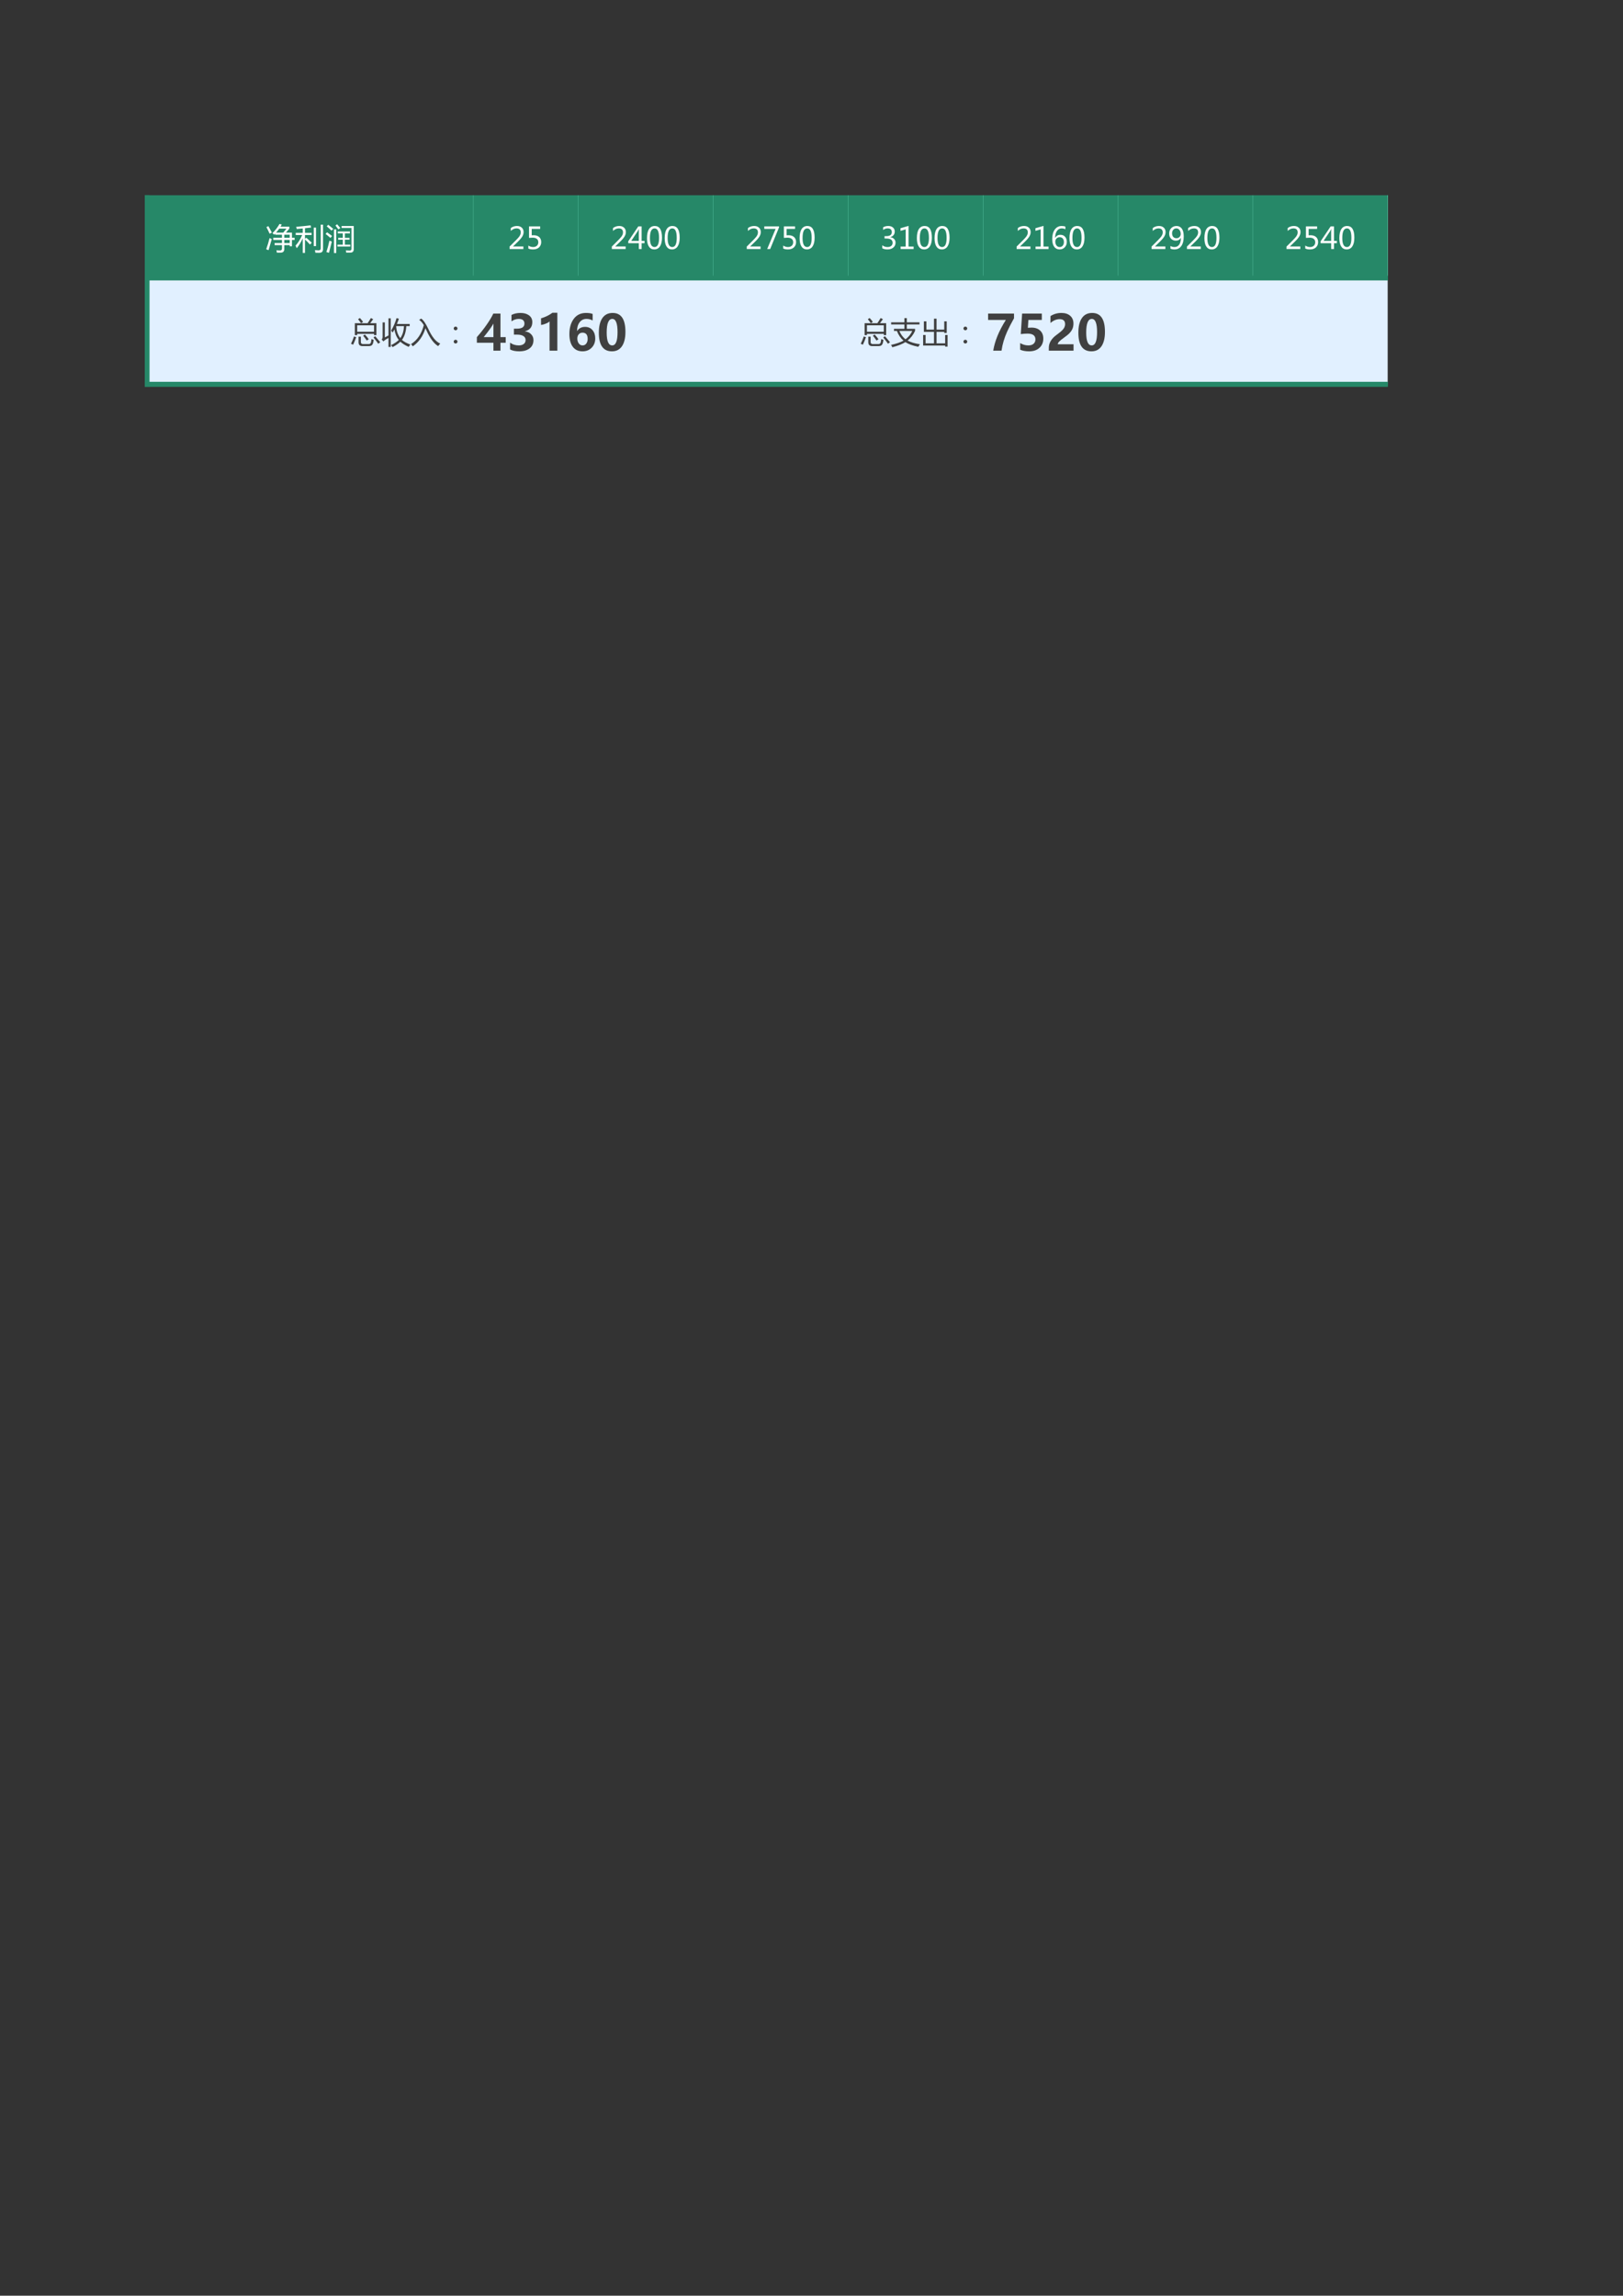
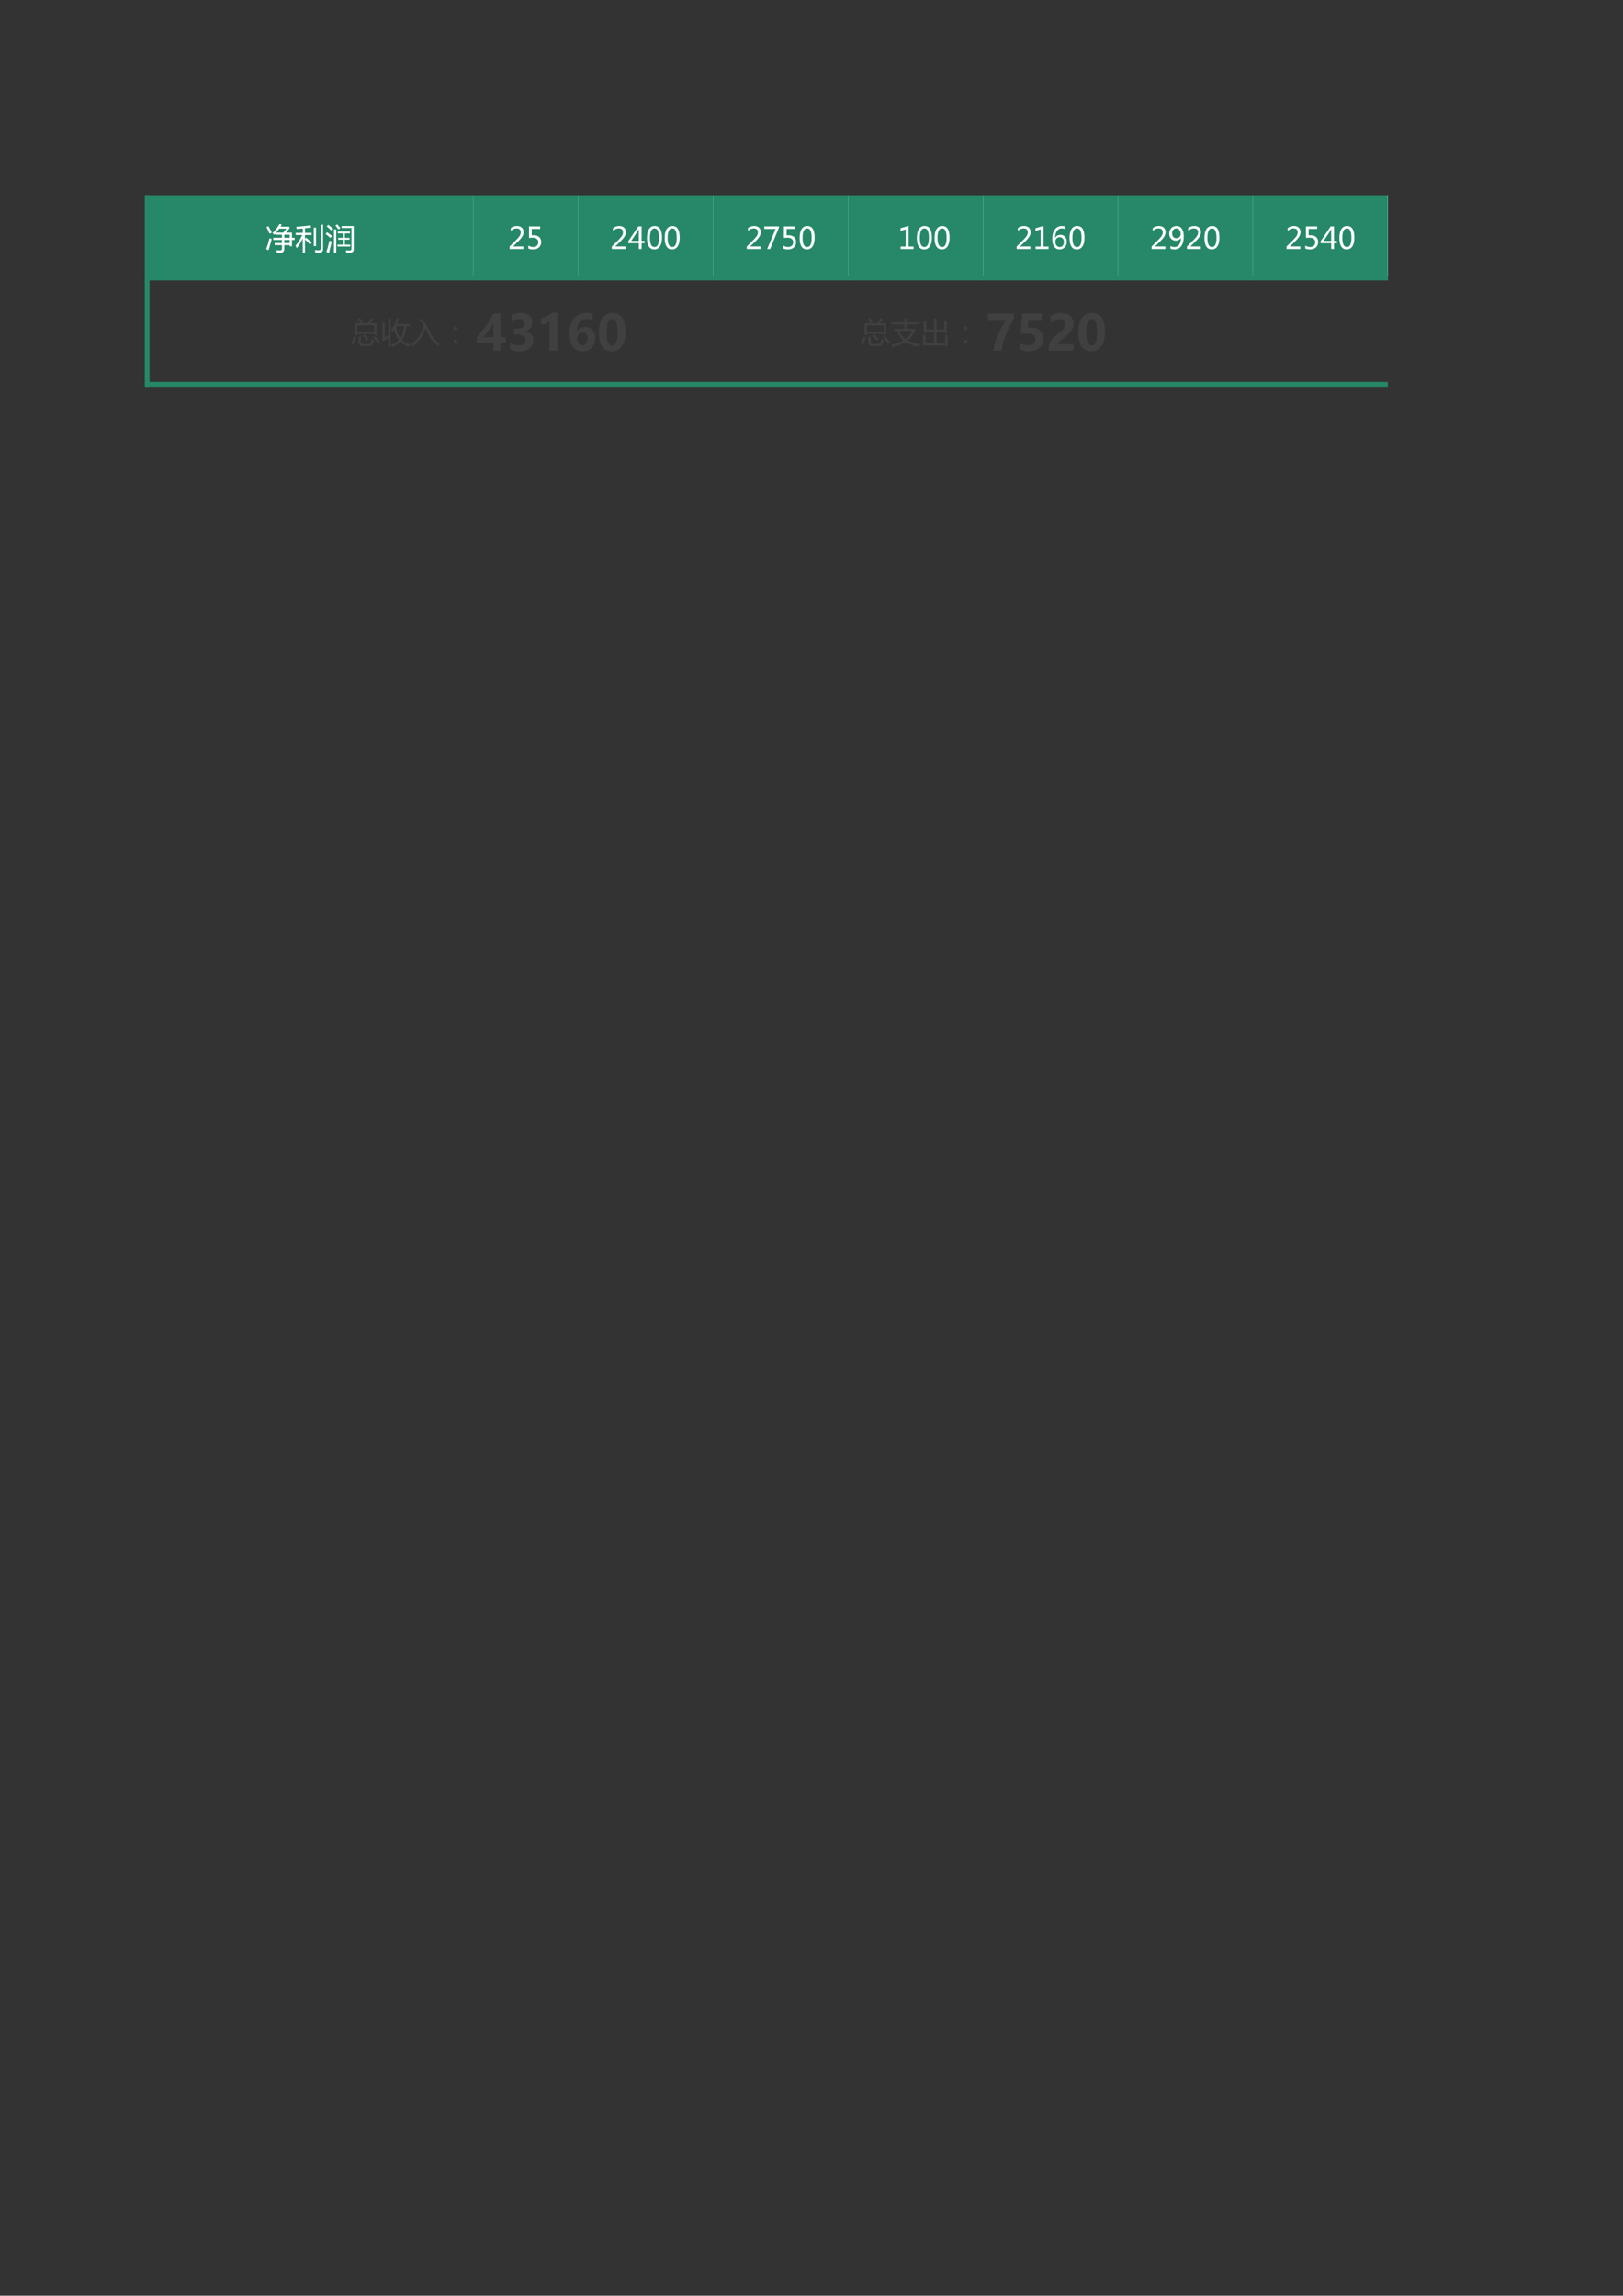
<svg xmlns="http://www.w3.org/2000/svg" xmlns:xlink="http://www.w3.org/1999/xlink" width="595.304pt" height="841.89pt" viewBox="0 0 595.304 841.89" version="1.1">
  <rect x="0" y="0" width="595.304" height="841.89" fill="#333333" stroke="none" />
  <defs>
    <g>
      <symbol overflow="visible" id="glyph0-0">
        <path style="stroke:none;" d="M 0.969 0 L 0.969 -8.109 L 6.703 -8.109 L 6.703 0 Z M 1.828 -0.859 L 5.844 -0.859 L 5.844 -7.25 L 1.828 -7.25 Z M 1.828 -0.859 " />
      </symbol>
      <symbol overflow="visible" id="glyph0-1">
        <path style="stroke:none;" d="M 3.453 -2.203 L 6.141 -2.203 L 6.141 -3.344 L 2.938 -3.344 L 2.938 -4.125 L 6.141 -4.125 L 6.141 -5.266 L 3.656 -5.266 L 3.656 -5.672 C 3.52 -5.535 3.383 -5.398 3.25 -5.266 C 3.133 -5.398 2.941 -5.602 2.672 -5.875 C 3.586 -6.727 4.445 -7.836 5.25 -9.203 L 6.062 -8.984 C 5.914 -8.723 5.766 -8.469 5.609 -8.219 L 8.844 -8.219 L 8.844 -7.5 L 7.594 -6.016 L 9.797 -6.016 L 9.797 -4.125 L 10.781 -4.125 L 10.781 -3.344 L 9.797 -3.344 L 9.797 -1 L 8.984 -1 L 8.984 -1.438 L 6.984 -1.438 L 6.984 0 C 6.984 0.875 6.531 1.316 5.625 1.328 C 5.156 1.328 4.707 1.328 4.281 1.328 C 4.227 1.016 4.172 0.719 4.109 0.438 C 4.555 0.488 5 0.516 5.438 0.516 C 5.906 0.516 6.141 0.273 6.141 -0.203 L 6.141 -1.438 L 3.453 -1.438 Z M 7.797 -7.484 L 5.125 -7.484 C 4.77 -6.961 4.383 -6.473 3.969 -6.016 L 6.609 -6.016 Z M 1.594 -4.016 C 1.852 -3.879 2.117 -3.754 2.391 -3.641 C 2.016 -2.348 1.625 -1 1.219 0.406 L 0.359 0.078 C 0.848 -1.305 1.258 -2.672 1.594 -4.016 Z M 6.984 -2.203 L 8.984 -2.203 L 8.984 -3.344 L 6.984 -3.344 Z M 1.141 -8.406 C 1.598 -7.613 2.023 -6.82 2.422 -6.031 C 2.129 -5.875 1.859 -5.738 1.609 -5.625 C 1.242 -6.445 0.852 -7.254 0.438 -8.047 Z M 8.984 -5.266 L 6.984 -5.266 L 6.984 -4.125 L 8.984 -4.125 Z M 8.984 -5.266 " />
      </symbol>
      <symbol overflow="visible" id="glyph0-2">
        <path style="stroke:none;" d="M 0.125 -1.266 C 1.082 -2.316 1.895 -3.613 2.562 -5.156 L 0.188 -5.156 L 0.188 -5.938 L 2.766 -5.938 L 2.766 -7.547 C 2.023 -7.473 1.289 -7.406 0.562 -7.344 C 0.52 -7.602 0.453 -7.875 0.359 -8.156 C 2.078 -8.289 3.832 -8.473 5.625 -8.703 L 5.828 -7.891 C 5.066 -7.797 4.316 -7.707 3.578 -7.625 L 3.578 -5.938 L 6.016 -5.938 L 6.016 -5.156 L 3.578 -5.156 L 3.578 -3.719 L 4.047 -4.156 C 4.723 -3.582 5.395 -2.969 6.062 -2.312 L 5.406 -1.656 C 4.969 -2.156 4.359 -2.781 3.578 -3.531 L 3.578 1.422 L 2.766 1.422 L 2.766 -3.953 C 2.148 -2.555 1.414 -1.344 0.562 -0.312 C 0.363 -0.77 0.219 -1.086 0.125 -1.266 Z M 9.359 -8.938 L 10.203 -8.938 L 10.203 0.016 C 10.203 0.922 9.742 1.375 8.828 1.375 C 8.535 1.375 8.062 1.367 7.406 1.359 C 7.363 1.066 7.305 0.742 7.234 0.391 C 7.816 0.453 8.258 0.484 8.562 0.484 C 9.094 0.492 9.359 0.227 9.359 -0.312 Z M 6.812 -7.859 L 7.625 -7.859 L 7.625 -1.062 L 6.812 -1.062 Z M 6.812 -7.859 " />
      </symbol>
      <symbol overflow="visible" id="glyph0-3">
        <path style="stroke:none;" d="M 6.016 -8.453 L 10.469 -8.453 L 10.469 0.062 C 10.469 0.895 10.035 1.312 9.172 1.312 C 8.773 1.312 8.289 1.312 7.719 1.312 C 7.688 1.07 7.633 0.797 7.562 0.484 C 8.164 0.523 8.629 0.547 8.953 0.547 C 9.41 0.547 9.641 0.336 9.641 -0.078 L 9.641 -7.719 L 6.016 -7.719 Z M 4.484 -1.609 L 6.453 -1.609 L 6.453 -3.438 L 4.766 -3.438 L 4.766 -4.094 L 6.453 -4.094 L 6.453 -5.75 L 4.609 -5.75 L 4.609 -6.438 L 9.062 -6.438 L 9.062 -5.75 L 7.219 -5.75 L 7.219 -4.094 L 8.922 -4.094 L 8.922 -3.438 L 7.219 -3.438 L 7.219 -1.609 L 9.203 -1.609 L 9.203 -0.922 L 4.484 -0.922 Z M 4.047 1.453 L 3.219 1.453 L 3.219 -7.203 L 4.047 -7.203 Z M 0.438 1.094 C 0.852 -0.133 1.223 -1.52 1.547 -3.062 C 1.859 -2.926 2.148 -2.816 2.422 -2.734 C 1.973 -0.992 1.629 0.375 1.391 1.375 Z M 0.562 -8.344 L 1.125 -8.906 C 1.594 -8.551 2.207 -8.047 2.969 -7.391 C 2.719 -7.16 2.504 -6.953 2.328 -6.766 C 1.586 -7.453 1 -7.977 0.562 -8.344 Z M 0.141 -5.531 L 0.688 -6.156 C 1.301 -5.727 1.914 -5.27 2.531 -4.781 C 2.301 -4.531 2.094 -4.297 1.906 -4.078 C 1.207 -4.703 0.617 -5.188 0.141 -5.531 Z M 3.766 -8.625 L 4.359 -9.094 C 4.785 -8.625 5.18 -8.164 5.547 -7.719 L 4.844 -7.203 C 4.539 -7.641 4.18 -8.113 3.766 -8.625 Z M 3.766 -8.625 " />
      </symbol>
      <symbol overflow="visible" id="glyph0-4">
        <path style="stroke:none;" d="M 5.625 0 L 0.562 0 L 0.562 -0.906 L 2.984 -3.328 C 3.648 -3.992 4.094 -4.52 4.312 -4.906 C 4.539 -5.289 4.656 -5.691 4.656 -6.109 C 4.656 -6.586 4.523 -6.953 4.266 -7.203 C 4.004 -7.453 3.617 -7.578 3.109 -7.578 C 2.367 -7.578 1.664 -7.266 1 -6.641 L 1 -7.703 C 1.656 -8.203 2.414 -8.453 3.281 -8.453 C 4.031 -8.453 4.617 -8.25 5.047 -7.844 C 5.484 -7.445 5.703 -6.906 5.703 -6.219 C 5.703 -5.707 5.562 -5.203 5.281 -4.703 C 5.008 -4.203 4.488 -3.57 3.719 -2.812 L 1.812 -0.953 L 1.812 -0.938 L 5.625 -0.938 Z M 5.625 0 " />
      </symbol>
      <symbol overflow="visible" id="glyph0-5">
        <path style="stroke:none;" d="M 0.953 -1.281 C 1.504 -0.914 2.086 -0.734 2.703 -0.734 C 3.273 -0.734 3.734 -0.891 4.078 -1.203 C 4.43 -1.523 4.609 -1.953 4.609 -2.484 C 4.609 -3.016 4.43 -3.426 4.078 -3.719 C 3.723 -4.02 3.207 -4.172 2.531 -4.172 C 2.195 -4.172 1.754 -4.145 1.203 -4.094 L 1.203 -8.312 L 5.297 -8.312 L 5.297 -7.391 L 2.188 -7.391 L 2.188 -5.031 C 2.5 -5.051 2.734 -5.062 2.891 -5.062 C 3.766 -5.062 4.445 -4.836 4.938 -4.391 C 5.426 -3.953 5.672 -3.344 5.672 -2.562 C 5.672 -1.758 5.406 -1.109 4.875 -0.609 C 4.352 -0.109 3.629 0.141 2.703 0.141 C 1.93 0.141 1.348 0.023 0.953 -0.203 Z M 0.953 -1.281 " />
      </symbol>
      <symbol overflow="visible" id="glyph0-6">
        <path style="stroke:none;" d="M 6.062 -2.156 L 5 -2.156 L 5 0 L 3.969 0 L 3.969 -2.156 L 0.094 -2.156 L 0.094 -2.844 L 3.781 -8.312 L 5 -8.312 L 5 -2.984 L 6.062 -2.984 Z M 3.969 -2.984 L 3.969 -6.484 C 3.969 -6.723 3.977 -7.004 4 -7.328 L 3.969 -7.328 C 3.926 -7.191 3.82 -6.977 3.656 -6.688 L 1.188 -2.984 Z M 3.969 -2.984 " />
      </symbol>
      <symbol overflow="visible" id="glyph0-7">
        <path style="stroke:none;" d="M 0.484 -4 C 0.484 -5.469 0.727 -6.578 1.219 -7.328 C 1.707 -8.078 2.41 -8.453 3.328 -8.453 C 5.098 -8.453 5.984 -7.031 5.984 -4.188 C 5.984 -2.789 5.734 -1.719 5.234 -0.969 C 4.734 -0.227 4.035 0.141 3.141 0.141 C 2.297 0.141 1.641 -0.211 1.172 -0.922 C 0.711 -1.629 0.484 -2.656 0.484 -4 Z M 1.562 -4.047 C 1.562 -1.836 2.125 -0.734 3.25 -0.734 C 4.352 -0.734 4.906 -1.852 4.906 -4.094 C 4.906 -6.414 4.363 -7.578 3.281 -7.578 C 2.133 -7.578 1.562 -6.398 1.562 -4.047 Z M 1.562 -4.047 " />
      </symbol>
      <symbol overflow="visible" id="glyph0-8">
        <path style="stroke:none;" d="M 5.906 -7.953 L 2.656 0 L 1.562 0 L 4.656 -7.391 L 0.5 -7.391 L 0.5 -8.312 L 5.906 -8.312 Z M 5.906 -7.953 " />
      </symbol>
      <symbol overflow="visible" id="glyph0-9">
-         <path style="stroke:none;" d="M 0.766 -1.391 C 1.336 -0.953 1.984 -0.734 2.703 -0.734 C 3.273 -0.734 3.727 -0.875 4.062 -1.156 C 4.395 -1.438 4.562 -1.812 4.562 -2.281 C 4.562 -3.332 3.805 -3.859 2.297 -3.859 L 1.609 -3.859 L 1.609 -4.734 L 2.266 -4.734 C 3.598 -4.734 4.266 -5.227 4.266 -6.219 C 4.266 -7.125 3.754 -7.578 2.734 -7.578 C 2.148 -7.578 1.602 -7.383 1.094 -7 L 1.094 -7.984 C 1.633 -8.297 2.27 -8.453 3 -8.453 C 3.707 -8.453 4.273 -8.266 4.703 -7.891 C 5.129 -7.523 5.344 -7.051 5.344 -6.469 C 5.344 -5.375 4.789 -4.672 3.688 -4.359 L 3.688 -4.344 C 4.289 -4.281 4.766 -4.066 5.109 -3.703 C 5.461 -3.336 5.641 -2.891 5.641 -2.359 C 5.641 -1.609 5.367 -1.004 4.828 -0.547 C 4.285 -0.086 3.566 0.141 2.672 0.141 C 1.891 0.141 1.254 -0.004 0.766 -0.297 Z M 0.766 -1.391 " />
-       </symbol>
+         </symbol>
      <symbol overflow="visible" id="glyph0-10">
        <path style="stroke:none;" d="M 5.781 0 L 1.016 0 L 1.016 -0.906 L 2.875 -0.906 L 2.875 -7.219 L 0.969 -6.672 L 0.969 -7.641 L 3.922 -8.5 L 3.922 -0.906 L 5.781 -0.906 Z M 5.781 0 " />
      </symbol>
      <symbol overflow="visible" id="glyph0-11">
        <path style="stroke:none;" d="M 5.469 -7.25 C 5.031 -7.469 4.578 -7.578 4.109 -7.578 C 3.391 -7.578 2.812 -7.266 2.375 -6.641 C 1.938 -6.016 1.711 -5.16 1.703 -4.078 L 1.734 -4.078 C 2.129 -4.836 2.758 -5.219 3.625 -5.219 C 4.344 -5.219 4.914 -4.984 5.344 -4.516 C 5.77 -4.047 5.984 -3.422 5.984 -2.641 C 5.984 -1.828 5.734 -1.16 5.234 -0.641 C 4.742 -0.117 4.113 0.141 3.344 0.141 C 2.5 0.141 1.836 -0.188 1.359 -0.844 C 0.879 -1.508 0.641 -2.445 0.641 -3.656 C 0.641 -5.125 0.953 -6.289 1.578 -7.156 C 2.211 -8.02 3.047 -8.453 4.078 -8.453 C 4.672 -8.453 5.133 -8.375 5.469 -8.219 Z M 1.766 -2.719 C 1.766 -2.176 1.91 -1.707 2.203 -1.312 C 2.492 -0.926 2.883 -0.734 3.375 -0.734 C 3.832 -0.734 4.203 -0.898 4.484 -1.234 C 4.773 -1.566 4.922 -2 4.922 -2.531 C 4.922 -3.102 4.785 -3.547 4.516 -3.859 C 4.242 -4.18 3.859 -4.344 3.359 -4.344 C 2.891 -4.344 2.504 -4.18 2.203 -3.859 C 1.91 -3.547 1.766 -3.164 1.766 -2.719 Z M 1.766 -2.719 " />
      </symbol>
      <symbol overflow="visible" id="glyph0-12">
        <path style="stroke:none;" d="M 1 -1.125 C 1.457 -0.863 1.945 -0.734 2.469 -0.734 C 3.219 -0.734 3.797 -1.023 4.203 -1.609 C 4.617 -2.203 4.828 -3.035 4.828 -4.109 C 4.816 -4.109 4.805 -4.109 4.797 -4.109 C 4.43 -3.422 3.816 -3.078 2.953 -3.078 C 2.254 -3.078 1.676 -3.316 1.219 -3.797 C 0.758 -4.273 0.531 -4.895 0.531 -5.656 C 0.531 -6.477 0.781 -7.148 1.281 -7.672 C 1.789 -8.191 2.441 -8.453 3.234 -8.453 C 4.066 -8.453 4.711 -8.129 5.172 -7.484 C 5.641 -6.836 5.875 -5.891 5.875 -4.641 C 5.875 -3.109 5.57 -1.926 4.969 -1.094 C 4.375 -0.27 3.539 0.141 2.469 0.141 C 1.883 0.141 1.395 0.047 1 -0.141 Z M 1.594 -5.797 C 1.594 -5.234 1.734 -4.785 2.016 -4.453 C 2.305 -4.129 2.707 -3.969 3.219 -3.969 C 3.656 -3.969 4.02 -4.117 4.312 -4.422 C 4.613 -4.723 4.766 -5.086 4.766 -5.516 C 4.766 -6.109 4.613 -6.598 4.312 -6.984 C 4.02 -7.379 3.633 -7.578 3.156 -7.578 C 2.707 -7.578 2.332 -7.406 2.031 -7.062 C 1.738 -6.727 1.594 -6.305 1.594 -5.797 Z M 1.594 -5.797 " />
      </symbol>
      <symbol overflow="visible" id="glyph0-13">
        <path style="stroke:none;" d="M 1.547 -7.312 L 6.234 -7.312 C 6.68 -7.957 7.082 -8.586 7.438 -9.203 L 8.266 -8.766 C 7.91 -8.273 7.547 -7.789 7.172 -7.312 L 9.453 -7.312 L 9.453 -2.922 L 8.594 -2.922 L 8.594 -3.406 L 2.406 -3.406 L 2.406 -2.922 L 1.547 -2.922 Z M 8.594 -6.531 L 2.406 -6.531 L 2.406 -4.172 L 8.594 -4.172 Z M 2.906 -2.375 L 3.75 -2.375 L 3.75 -0.484 C 3.75 0.066 4 0.344 4.5 0.344 L 6.656 0.344 C 7.082 0.344 7.348 0.129 7.453 -0.297 C 7.516 -0.516 7.582 -0.914 7.656 -1.5 C 7.852 -1.406 8.125 -1.297 8.469 -1.172 C 8.383 -0.629 8.285 -0.18 8.172 0.172 C 7.941 0.785 7.453 1.094 6.703 1.094 L 4.328 1.094 C 3.379 1.094 2.906 0.613 2.906 -0.344 Z M 1.234 -2.438 L 2.047 -2.188 C 1.742 -1.289 1.367 -0.367 0.922 0.578 C 0.691 0.473 0.43 0.359 0.141 0.234 C 0.555 -0.609 0.922 -1.5 1.234 -2.438 Z M 8.391 -2.062 L 9 -2.547 C 9.656 -1.805 10.273 -1.07 10.859 -0.344 L 10.141 0.234 C 9.629 -0.484 9.047 -1.25 8.391 -2.062 Z M 4.578 -2.734 L 5.234 -3.156 C 5.742 -2.625 6.211 -2.051 6.641 -1.438 L 5.922 -0.938 C 5.492 -1.582 5.047 -2.18 4.578 -2.734 Z M 2.734 -8.781 L 3.391 -9.203 C 3.828 -8.754 4.219 -8.285 4.562 -7.797 L 3.828 -7.328 C 3.516 -7.773 3.148 -8.258 2.734 -8.781 Z M 2.734 -8.781 " />
      </symbol>
      <symbol overflow="visible" id="glyph0-14">
        <path style="stroke:none;" d="M 3.859 -4.578 C 4.773 -6.16 5.438 -7.691 5.844 -9.172 L 6.719 -8.938 C 6.488 -8.27 6.25 -7.633 6 -7.031 L 10.672 -7.031 L 10.672 -6.234 L 9.422 -6.234 C 9.305 -4.16 8.773 -2.473 7.828 -1.172 C 8.547 -0.523 9.578 0.035 10.922 0.516 C 10.691 0.785 10.484 1.07 10.297 1.375 C 9.023 0.82 8.008 0.191 7.25 -0.516 C 6.562 0.16 5.609 0.82 4.391 1.469 C 4.234 1.227 4.047 0.988 3.828 0.75 C 5.055 0.133 6.004 -0.5 6.672 -1.156 C 5.836 -2.188 5.301 -3.473 5.062 -5.016 C 4.863 -4.617 4.656 -4.242 4.438 -3.891 C 4.301 -4.086 4.109 -4.316 3.859 -4.578 Z M 2.891 -9.094 L 3.703 -9.094 L 3.703 1.406 L 2.891 1.406 L 2.891 -1.906 C 2.453 -1.664 2.008 -1.395 1.562 -1.094 C 1.375 -0.957 1.191 -0.801 1.016 -0.625 L 0.391 -1.344 C 0.617 -1.57 0.734 -1.879 0.734 -2.266 L 0.734 -7.594 L 1.547 -7.594 L 1.547 -2.094 C 1.973 -2.312 2.422 -2.551 2.891 -2.812 Z M 8.562 -6.234 L 5.703 -6.234 C 5.805 -4.484 6.312 -3.016 7.219 -1.828 C 8.039 -2.973 8.488 -4.441 8.562 -6.234 Z M 8.562 -6.234 " />
      </symbol>
      <symbol overflow="visible" id="glyph0-15">
        <path style="stroke:none;" d="M 3.141 -8.5 L 3.859 -9 C 4.66 -8.508 5.539 -7.242 6.5 -5.203 C 7.844 -2.273 9.297 -0.488 10.859 0.156 L 10.109 1.094 C 8.535 0.164 7.086 -1.789 5.766 -4.781 C 5.648 -5.02 5.539 -5.25 5.438 -5.469 C 4.602 -2.625 3.062 -0.41 0.812 1.172 C 0.613 0.879 0.395 0.609 0.156 0.359 C 2.477 -1.109 4.039 -3.426 4.844 -6.594 C 4.281 -7.531 3.711 -8.164 3.141 -8.5 Z M 3.141 -8.5 " />
      </symbol>
      <symbol overflow="visible" id="glyph0-16">
        <path style="stroke:none;" d="M 5.516 -6.062 C 5.703 -6.062 5.863 -5.992 6 -5.859 C 6.133 -5.734 6.203 -5.578 6.203 -5.391 C 6.203 -5.203 6.133 -5.039 6 -4.906 C 5.875 -4.77 5.711 -4.703 5.516 -4.703 C 5.316 -4.703 5.148 -4.77 5.016 -4.906 C 4.879 -5.039 4.812 -5.203 4.812 -5.391 C 4.812 -5.578 4.879 -5.734 5.016 -5.859 C 5.148 -5.992 5.316 -6.062 5.516 -6.062 Z M 5.516 -1.234 C 5.703 -1.234 5.863 -1.164 6 -1.031 C 6.133 -0.895 6.203 -0.734 6.203 -0.547 C 6.203 -0.359 6.133 -0.195 6 -0.062 C 5.863 0.07 5.703 0.141 5.516 0.141 C 5.316 0.141 5.148 0.07 5.016 -0.062 C 4.879 -0.195 4.812 -0.359 4.812 -0.547 C 4.812 -0.734 4.879 -0.895 5.016 -1.031 C 5.148 -1.164 5.316 -1.234 5.516 -1.234 Z M 5.516 -1.234 " />
      </symbol>
      <symbol overflow="visible" id="glyph0-17">
        <path style="stroke:none;" d="M 0.281 -7.625 L 5.156 -7.625 L 5.156 -9.172 L 6.031 -9.172 L 6.031 -7.625 L 10.688 -7.625 L 10.688 -6.844 L 6.031 -6.844 L 6.031 -5.25 L 9.062 -5.25 L 9.062 -4.5 C 8.414 -3.082 7.504 -1.895 6.328 -0.938 C 7.492 -0.301 9 0.145 10.844 0.406 C 10.582 0.77 10.379 1.082 10.234 1.344 C 8.18 0.938 6.609 0.367 5.516 -0.359 C 4.348 0.359 2.75 0.984 0.719 1.516 C 0.57 1.18 0.414 0.895 0.25 0.656 C 2.195 0.219 3.719 -0.301 4.812 -0.906 C 3.77 -1.801 2.961 -2.988 2.391 -4.469 L 1.328 -4.469 L 1.328 -5.25 L 5.156 -5.25 L 5.156 -6.844 L 0.281 -6.844 Z M 8.031 -4.469 L 3.297 -4.469 C 3.828 -3.176 4.582 -2.156 5.562 -1.406 C 6.676 -2.25 7.5 -3.27 8.031 -4.469 Z M 8.031 -4.469 " />
      </symbol>
      <symbol overflow="visible" id="glyph0-18">
        <path style="stroke:none;" d="M 8.766 -3.734 L 8.766 -4.125 L 5.938 -4.125 L 5.938 0.078 L 9.094 0.078 L 9.094 -2.984 L 9.984 -2.984 L 9.984 1.281 L 9.094 1.281 L 9.094 0.891 L 1.016 0.891 L 1.016 -2.984 L 1.922 -2.984 L 1.922 0.078 L 5 0.078 L 5 -4.125 L 1.297 -4.125 L 1.297 -7.984 L 2.219 -7.984 L 2.219 -4.953 L 5 -4.953 L 5 -8.969 L 5.938 -8.969 L 5.938 -4.953 L 8.766 -4.953 L 8.766 -7.984 L 9.672 -7.984 L 9.672 -3.734 Z M 8.766 -3.734 " />
      </symbol>
      <symbol overflow="visible" id="glyph1-0">
        <path style="stroke:none;" d="M 1.578 0 L 1.578 -13.266 L 10.969 -13.266 L 10.969 0 Z M 2.984 -1.406 L 9.578 -1.406 L 9.578 -11.859 L 2.984 -11.859 Z M 2.984 -1.406 " />
      </symbol>
      <symbol overflow="visible" id="glyph1-1">
        <path style="stroke:none;" d="M 8.953 -13.609 L 8.953 -4.969 L 10.875 -4.969 L 10.875 -2.906 L 8.953 -2.906 L 8.953 0 L 6.375 0 L 6.375 -2.906 L 0.297 -2.906 L 0.297 -4.984 C 1.555 -6.391 2.734 -7.875 3.828 -9.438 C 4.93 -11.008 5.766 -12.398 6.328 -13.609 Z M 2.797 -4.969 L 6.375 -4.969 L 6.375 -9.953 C 6.094 -9.43 5.688 -8.797 5.156 -8.047 C 4.633 -7.297 3.848 -6.27 2.797 -4.969 Z M 2.797 -4.969 " />
      </symbol>
      <symbol overflow="visible" id="glyph1-2">
        <path style="stroke:none;" d="M 1.391 -2.969 C 2.297 -2.281 3.359 -1.938 4.578 -1.938 C 5.336 -1.938 5.941 -2.109 6.391 -2.453 C 6.848 -2.797 7.078 -3.281 7.078 -3.906 C 7.078 -4.551 6.805 -5.039 6.266 -5.375 C 5.734 -5.719 4.984 -5.891 4.016 -5.891 L 2.797 -5.891 L 2.797 -8.078 L 3.922 -8.078 C 5.742 -8.078 6.656 -8.691 6.656 -9.922 C 6.656 -11.078 5.957 -11.656 4.562 -11.656 C 3.645 -11.656 2.758 -11.359 1.906 -10.766 L 1.906 -13.109 C 2.844 -13.598 3.945 -13.844 5.219 -13.844 C 6.5 -13.844 7.539 -13.547 8.344 -12.953 C 9.145 -12.359 9.547 -11.535 9.547 -10.484 C 9.547 -8.703 8.645 -7.582 6.844 -7.125 L 6.844 -7.078 C 7.789 -6.973 8.547 -6.625 9.109 -6.031 C 9.68 -5.445 9.969 -4.734 9.969 -3.891 C 9.969 -2.586 9.492 -1.57 8.547 -0.844 C 7.609 -0.125 6.348 0.234 4.766 0.234 C 3.367 0.234 2.242 0.004 1.391 -0.453 Z M 1.391 -2.969 " />
      </symbol>
      <symbol overflow="visible" id="glyph1-3">
        <path style="stroke:none;" d="M 7.641 -13.906 L 7.641 0 L 4.781 0 L 4.781 -10.719 C 4.426 -10.406 3.941 -10.129 3.328 -9.891 C 2.723 -9.648 2.164 -9.5 1.656 -9.438 L 1.656 -11.875 C 3.258 -12.344 4.648 -13.02 5.828 -13.906 Z M 7.641 -13.906 " />
      </symbol>
      <symbol overflow="visible" id="glyph1-4">
        <path style="stroke:none;" d="M 9.5 -11.078 C 8.812 -11.461 8.062 -11.656 7.25 -11.656 C 6.195 -11.656 5.352 -11.242 4.719 -10.422 C 4.094 -9.598 3.781 -8.535 3.781 -7.234 L 3.828 -7.234 C 4.484 -8.234 5.445 -8.734 6.719 -8.734 C 7.863 -8.734 8.77 -8.336 9.438 -7.547 C 10.113 -6.766 10.453 -5.75 10.453 -4.5 C 10.453 -3.125 10.016 -1.988 9.141 -1.094 C 8.266 -0.207 7.148 0.234 5.797 0.234 C 4.234 0.234 3.035 -0.328 2.203 -1.453 C 1.379 -2.578 0.969 -4.117 0.969 -6.078 C 0.969 -8.379 1.504 -10.25 2.578 -11.688 C 3.648 -13.125 5.145 -13.844 7.062 -13.844 C 8.094 -13.844 8.906 -13.719 9.5 -13.469 Z M 3.875 -4.469 C 3.875 -3.77 4.051 -3.172 4.406 -2.672 C 4.758 -2.18 5.223 -1.938 5.797 -1.938 C 6.367 -1.938 6.82 -2.16 7.156 -2.609 C 7.5 -3.066 7.672 -3.633 7.672 -4.312 C 7.672 -5.844 7.039 -6.609 5.781 -6.609 C 5.207 -6.609 4.742 -6.406 4.391 -6 C 4.047 -5.594 3.875 -5.082 3.875 -4.469 Z M 3.875 -4.469 " />
      </symbol>
      <symbol overflow="visible" id="glyph1-5">
        <path style="stroke:none;" d="M 0.688 -6.578 C 0.688 -8.93 1.117 -10.727 1.984 -11.969 C 2.848 -13.219 4.102 -13.844 5.75 -13.844 C 8.875 -13.844 10.438 -11.531 10.438 -6.906 C 10.438 -4.625 10.008 -2.863 9.156 -1.625 C 8.312 -0.383 7.086 0.234 5.484 0.234 C 2.285 0.234 0.688 -2.035 0.688 -6.578 Z M 3.562 -6.656 C 3.562 -3.508 4.234 -1.938 5.578 -1.938 C 6.891 -1.938 7.547 -3.555 7.547 -6.797 C 7.547 -10.035 6.906 -11.656 5.625 -11.656 C 4.25 -11.656 3.562 -9.988 3.562 -6.656 Z M 3.562 -6.656 " />
      </symbol>
      <symbol overflow="visible" id="glyph1-6">
        <path style="stroke:none;" d="M 10.344 -11.891 C 9.238 -9.91 8.414 -8.316 7.875 -7.109 C 7.332 -5.898 6.891 -4.723 6.547 -3.578 C 6.203 -2.441 5.941 -1.25 5.766 0 L 2.719 0 C 3.008 -1.77 3.523 -3.566 4.266 -5.391 C 5.004 -7.211 6.031 -9.176 7.344 -11.281 L 0.844 -11.281 L 0.844 -13.609 L 10.344 -13.609 Z M 10.344 -11.891 " />
      </symbol>
      <symbol overflow="visible" id="glyph1-7">
        <path style="stroke:none;" d="M 1.516 -0.359 L 1.516 -2.797 C 2.461 -2.223 3.469 -1.938 4.531 -1.938 C 5.332 -1.938 5.961 -2.133 6.422 -2.531 C 6.879 -2.926 7.109 -3.461 7.109 -4.141 C 7.109 -5.555 6.141 -6.266 4.203 -6.266 C 3.484 -6.266 2.66 -6.207 1.734 -6.094 L 2.234 -13.609 L 9.453 -13.609 L 9.453 -11.281 L 4.531 -11.281 L 4.344 -8.406 C 4.832 -8.445 5.281 -8.469 5.688 -8.469 C 7.02 -8.469 8.07 -8.102 8.844 -7.375 C 9.613 -6.656 10 -5.676 10 -4.438 C 10 -3.062 9.531 -1.938 8.594 -1.062 C 7.664 -0.195 6.398 0.234 4.797 0.234 C 3.504 0.234 2.41 0.035 1.516 -0.359 Z M 1.516 -0.359 " />
      </symbol>
      <symbol overflow="visible" id="glyph1-8">
        <path style="stroke:none;" d="M 4.219 -2.359 L 10 -2.359 L 10 0 L 0.938 0 L 0.938 -1.016 C 0.938 -1.723 1.066 -2.367 1.328 -2.953 C 1.586 -3.535 1.945 -4.082 2.406 -4.594 C 2.863 -5.102 3.57 -5.695 4.531 -6.375 C 5.414 -7.031 6.031 -7.609 6.375 -8.109 C 6.727 -8.617 6.906 -9.16 6.906 -9.734 C 6.906 -10.953 6.238 -11.562 4.906 -11.562 C 3.727 -11.562 2.609 -11.094 1.547 -10.156 L 1.547 -12.688 C 2.734 -13.457 4.07 -13.844 5.562 -13.844 C 6.914 -13.844 7.988 -13.492 8.781 -12.797 C 9.57 -12.109 9.969 -11.156 9.969 -9.938 C 9.969 -9.25 9.852 -8.629 9.625 -8.078 C 9.395 -7.535 9.062 -7.023 8.625 -6.547 C 8.195 -6.066 7.504 -5.488 6.547 -4.812 C 5.629 -4.156 5.008 -3.648 4.688 -3.297 C 4.375 -2.941 4.219 -2.629 4.219 -2.359 Z M 4.219 -2.359 " />
      </symbol>
    </g>
  </defs>
  <g id="surface20">
    <path style=" stroke:none;fill-rule:evenodd;fill:rgb(14.902%,53.333%,40.784%);fill-opacity:1;" d="M 54 101.906 L 508.988 101.906 L 508.988 71.887 L 54 71.887 Z M 54 101.906 " />
-     <path style=" stroke:none;fill-rule:evenodd;fill:rgb(88.234%,94.116%,100%);fill-opacity:1;" d="M 54 140.883 L 508.988 140.883 L 508.988 101.879 L 54 101.879 Z M 54 140.883 " />
    <path style="fill:none;stroke-width:0.75;stroke-linecap:butt;stroke-linejoin:round;stroke:rgb(14.902%,53.333%,40.784%);stroke-opacity:1;stroke-miterlimit:10;" d="M 53.094 769.917 L 509.102 769.917 " transform="matrix(1,0,0,-1,0,841.89)" />
    <path style="fill:none;stroke-width:1.75;stroke-linecap:butt;stroke-linejoin:round;stroke:rgb(14.902%,53.333%,40.784%);stroke-opacity:1;stroke-miterlimit:10;" d="M 53.973 770.284 L 53.973 700.073 " transform="matrix(1,0,0,-1,0,841.89)" />
    <path style="fill:none;stroke-width:0.1;stroke-linecap:butt;stroke-linejoin:round;stroke:rgb(38.039%,82.744%,68.234%);stroke-opacity:1;stroke-miterlimit:10;" d="M 173.594 770.284 L 173.594 739.05 " transform="matrix(1,0,0,-1,0,841.89)" />
    <path style="fill:none;stroke-width:0.1;stroke-linecap:butt;stroke-linejoin:round;stroke:rgb(38.039%,82.744%,68.234%);stroke-opacity:1;stroke-miterlimit:10;" d="M 212.09 770.284 L 212.09 739.05 " transform="matrix(1,0,0,-1,0,841.89)" />
    <path style="fill:none;stroke-width:0.1;stroke-linecap:butt;stroke-linejoin:round;stroke:rgb(38.039%,82.744%,68.234%);stroke-opacity:1;stroke-miterlimit:10;" d="M 261.582 770.284 L 261.582 739.05 " transform="matrix(1,0,0,-1,0,841.89)" />
    <path style="fill:none;stroke-width:0.1;stroke-linecap:butt;stroke-linejoin:round;stroke:rgb(38.039%,82.744%,68.234%);stroke-opacity:1;stroke-miterlimit:10;" d="M 311.074 770.284 L 311.074 739.05 " transform="matrix(1,0,0,-1,0,841.89)" />
    <path style="fill:none;stroke-width:0.1;stroke-linecap:butt;stroke-linejoin:round;stroke:rgb(38.039%,82.744%,68.234%);stroke-opacity:1;stroke-miterlimit:10;" d="M 360.566 770.284 L 360.566 739.05 " transform="matrix(1,0,0,-1,0,841.89)" />
    <path style="fill:none;stroke-width:0.1;stroke-linecap:butt;stroke-linejoin:round;stroke:rgb(38.039%,82.744%,68.234%);stroke-opacity:1;stroke-miterlimit:10;" d="M 410.059 770.284 L 410.059 739.05 " transform="matrix(1,0,0,-1,0,841.89)" />
    <path style="fill:none;stroke-width:0.1;stroke-linecap:butt;stroke-linejoin:round;stroke:rgb(38.039%,82.744%,68.234%);stroke-opacity:1;stroke-miterlimit:10;" d="M 459.555 770.284 L 459.555 739.05 " transform="matrix(1,0,0,-1,0,841.89)" />
    <path style="fill:none;stroke-width:0.1;stroke-linecap:butt;stroke-linejoin:round;stroke:rgb(38.039%,82.744%,68.234%);stroke-opacity:1;stroke-miterlimit:10;" d="M 509.047 770.284 L 509.047 739.05 " transform="matrix(1,0,0,-1,0,841.89)" />
    <path style="fill:none;stroke-width:0.1;stroke-linecap:butt;stroke-linejoin:round;stroke:rgb(38.039%,82.744%,68.234%);stroke-opacity:1;stroke-miterlimit:10;" d="M 509.047 770.284 L 509.047 739.05 " transform="matrix(1,0,0,-1,0,841.89)" />
    <path style="fill:none;stroke-width:1.75;stroke-linecap:butt;stroke-linejoin:round;stroke:rgb(14.902%,53.333%,40.784%);stroke-opacity:1;stroke-miterlimit:10;" d="M 53.094 739.929 L 509.102 739.929 " transform="matrix(1,0,0,-1,0,841.89)" />
    <path style="fill:none;stroke-width:1.75;stroke-linecap:butt;stroke-linejoin:round;stroke:rgb(14.902%,53.333%,40.784%);stroke-opacity:1;stroke-miterlimit:10;" d="M 53.094 700.948 L 509.047 700.948 " transform="matrix(1,0,0,-1,0,841.89)" />
-     <path style="fill:none;stroke-width:1.75;stroke-linecap:butt;stroke-linejoin:round;stroke:rgb(14.902%,53.333%,40.784%);stroke-opacity:1;stroke-miterlimit:10;" d="M 53.094 700.948 L 509.047 700.948 " transform="matrix(1,0,0,-1,0,841.89)" />
    <g style="fill:rgb(100%,100%,100%);fill-opacity:1;">
      <use xlink:href="#glyph0-1" x="97.285" y="91.333" />
      <use xlink:href="#glyph0-2" x="108.283" y="91.333" />
      <use xlink:href="#glyph0-3" x="119.281" y="91.333" />
    </g>
    <g style="fill:rgb(100%,100%,100%);fill-opacity:1;">
      <use xlink:href="#glyph0-4" x="186.35" y="91.333" />
    </g>
    <g style="fill:rgb(100%,100%,100%);fill-opacity:1;">
      <use xlink:href="#glyph0-5" x="192.839" y="91.333" />
    </g>
    <g style="fill:rgb(100%,100%,100%);fill-opacity:1;">
      <use xlink:href="#glyph0-4" x="223.852" y="91.333" />
    </g>
    <g style="fill:rgb(100%,100%,100%);fill-opacity:1;">
      <use xlink:href="#glyph0-6" x="230.341" y="91.333" />
    </g>
    <g style="fill:rgb(100%,100%,100%);fill-opacity:1;">
      <use xlink:href="#glyph0-7" x="236.83" y="91.333" />
    </g>
    <g style="fill:rgb(100%,100%,100%);fill-opacity:1;">
      <use xlink:href="#glyph0-7" x="243.318" y="91.333" />
    </g>
    <g style="fill:rgb(100%,100%,100%);fill-opacity:1;">
      <use xlink:href="#glyph0-4" x="273.345" y="91.333" />
    </g>
    <g style="fill:rgb(100%,100%,100%);fill-opacity:1;">
      <use xlink:href="#glyph0-8" x="279.834" y="91.333" />
    </g>
    <g style="fill:rgb(100%,100%,100%);fill-opacity:1;">
      <use xlink:href="#glyph0-5" x="286.323" y="91.333" />
    </g>
    <g style="fill:rgb(100%,100%,100%);fill-opacity:1;">
      <use xlink:href="#glyph0-7" x="292.811" y="91.333" />
    </g>
    <g style="fill:rgb(100%,100%,100%);fill-opacity:1;">
      <use xlink:href="#glyph0-9" x="322.838" y="91.333" />
    </g>
    <g style="fill:rgb(100%,100%,100%);fill-opacity:1;">
      <use xlink:href="#glyph0-10" x="329.327" y="91.333" />
    </g>
    <g style="fill:rgb(100%,100%,100%);fill-opacity:1;">
      <use xlink:href="#glyph0-7" x="335.816" y="91.333" />
    </g>
    <g style="fill:rgb(100%,100%,100%);fill-opacity:1;">
      <use xlink:href="#glyph0-7" x="342.304" y="91.333" />
    </g>
    <g style="fill:rgb(100%,100%,100%);fill-opacity:1;">
      <use xlink:href="#glyph0-4" x="372.331" y="91.333" />
    </g>
    <g style="fill:rgb(100%,100%,100%);fill-opacity:1;">
      <use xlink:href="#glyph0-10" x="378.82" y="91.333" />
    </g>
    <g style="fill:rgb(100%,100%,100%);fill-opacity:1;">
      <use xlink:href="#glyph0-11" x="385.309" y="91.333" />
    </g>
    <g style="fill:rgb(100%,100%,100%);fill-opacity:1;">
      <use xlink:href="#glyph0-7" x="391.797" y="91.333" />
    </g>
    <g style="fill:rgb(100%,100%,100%);fill-opacity:1;">
      <use xlink:href="#glyph0-4" x="421.824" y="91.333" />
    </g>
    <g style="fill:rgb(100%,100%,100%);fill-opacity:1;">
      <use xlink:href="#glyph0-12" x="428.313" y="91.333" />
    </g>
    <g style="fill:rgb(100%,100%,100%);fill-opacity:1;">
      <use xlink:href="#glyph0-4" x="434.802" y="91.333" />
    </g>
    <g style="fill:rgb(100%,100%,100%);fill-opacity:1;">
      <use xlink:href="#glyph0-7" x="441.29" y="91.333" />
    </g>
    <g style="fill:rgb(100%,100%,100%);fill-opacity:1;">
      <use xlink:href="#glyph0-4" x="471.317" y="91.333" />
    </g>
    <g style="fill:rgb(100%,100%,100%);fill-opacity:1;">
      <use xlink:href="#glyph0-5" x="477.806" y="91.333" />
    </g>
    <g style="fill:rgb(100%,100%,100%);fill-opacity:1;">
      <use xlink:href="#glyph0-6" x="484.295" y="91.333" />
    </g>
    <g style="fill:rgb(100%,100%,100%);fill-opacity:1;">
      <use xlink:href="#glyph0-7" x="490.783" y="91.333" />
    </g>
    <g style="fill:rgb(25.098%,25.098%,25.098%);fill-opacity:1;">
      <use xlink:href="#glyph0-13" x="128.608" y="125.831" />
      <use xlink:href="#glyph0-14" x="139.606" y="125.831" />
      <use xlink:href="#glyph0-15" x="150.604" y="125.831" />
      <use xlink:href="#glyph0-16" x="161.602" y="125.831" />
    </g>
    <g style="fill:rgb(25.098%,25.098%,25.098%);fill-opacity:1;">
      <use xlink:href="#glyph1-1" x="174.614" y="128.609" />
      <use xlink:href="#glyph1-2" x="185.702" y="128.609" />
      <use xlink:href="#glyph1-3" x="196.79" y="128.609" />
      <use xlink:href="#glyph1-4" x="207.878" y="128.609" />
      <use xlink:href="#glyph1-5" x="218.966" y="128.609" />
    </g>
    <g style="fill:rgb(25.098%,25.098%,25.098%);fill-opacity:1;">
      <use xlink:href="#glyph0-13" x="315.581" y="125.831" />
      <use xlink:href="#glyph0-17" x="326.579" y="125.831" />
      <use xlink:href="#glyph0-18" x="337.577" y="125.831" />
      <use xlink:href="#glyph0-16" x="348.575" y="125.831" />
    </g>
    <g style="fill:rgb(25.098%,25.098%,25.098%);fill-opacity:1;">
      <use xlink:href="#glyph1-6" x="361.587" y="128.609" />
      <use xlink:href="#glyph1-7" x="372.675" y="128.609" />
      <use xlink:href="#glyph1-8" x="383.763" y="128.609" />
      <use xlink:href="#glyph1-5" x="394.851" y="128.609" />
    </g>
  </g>
</svg>